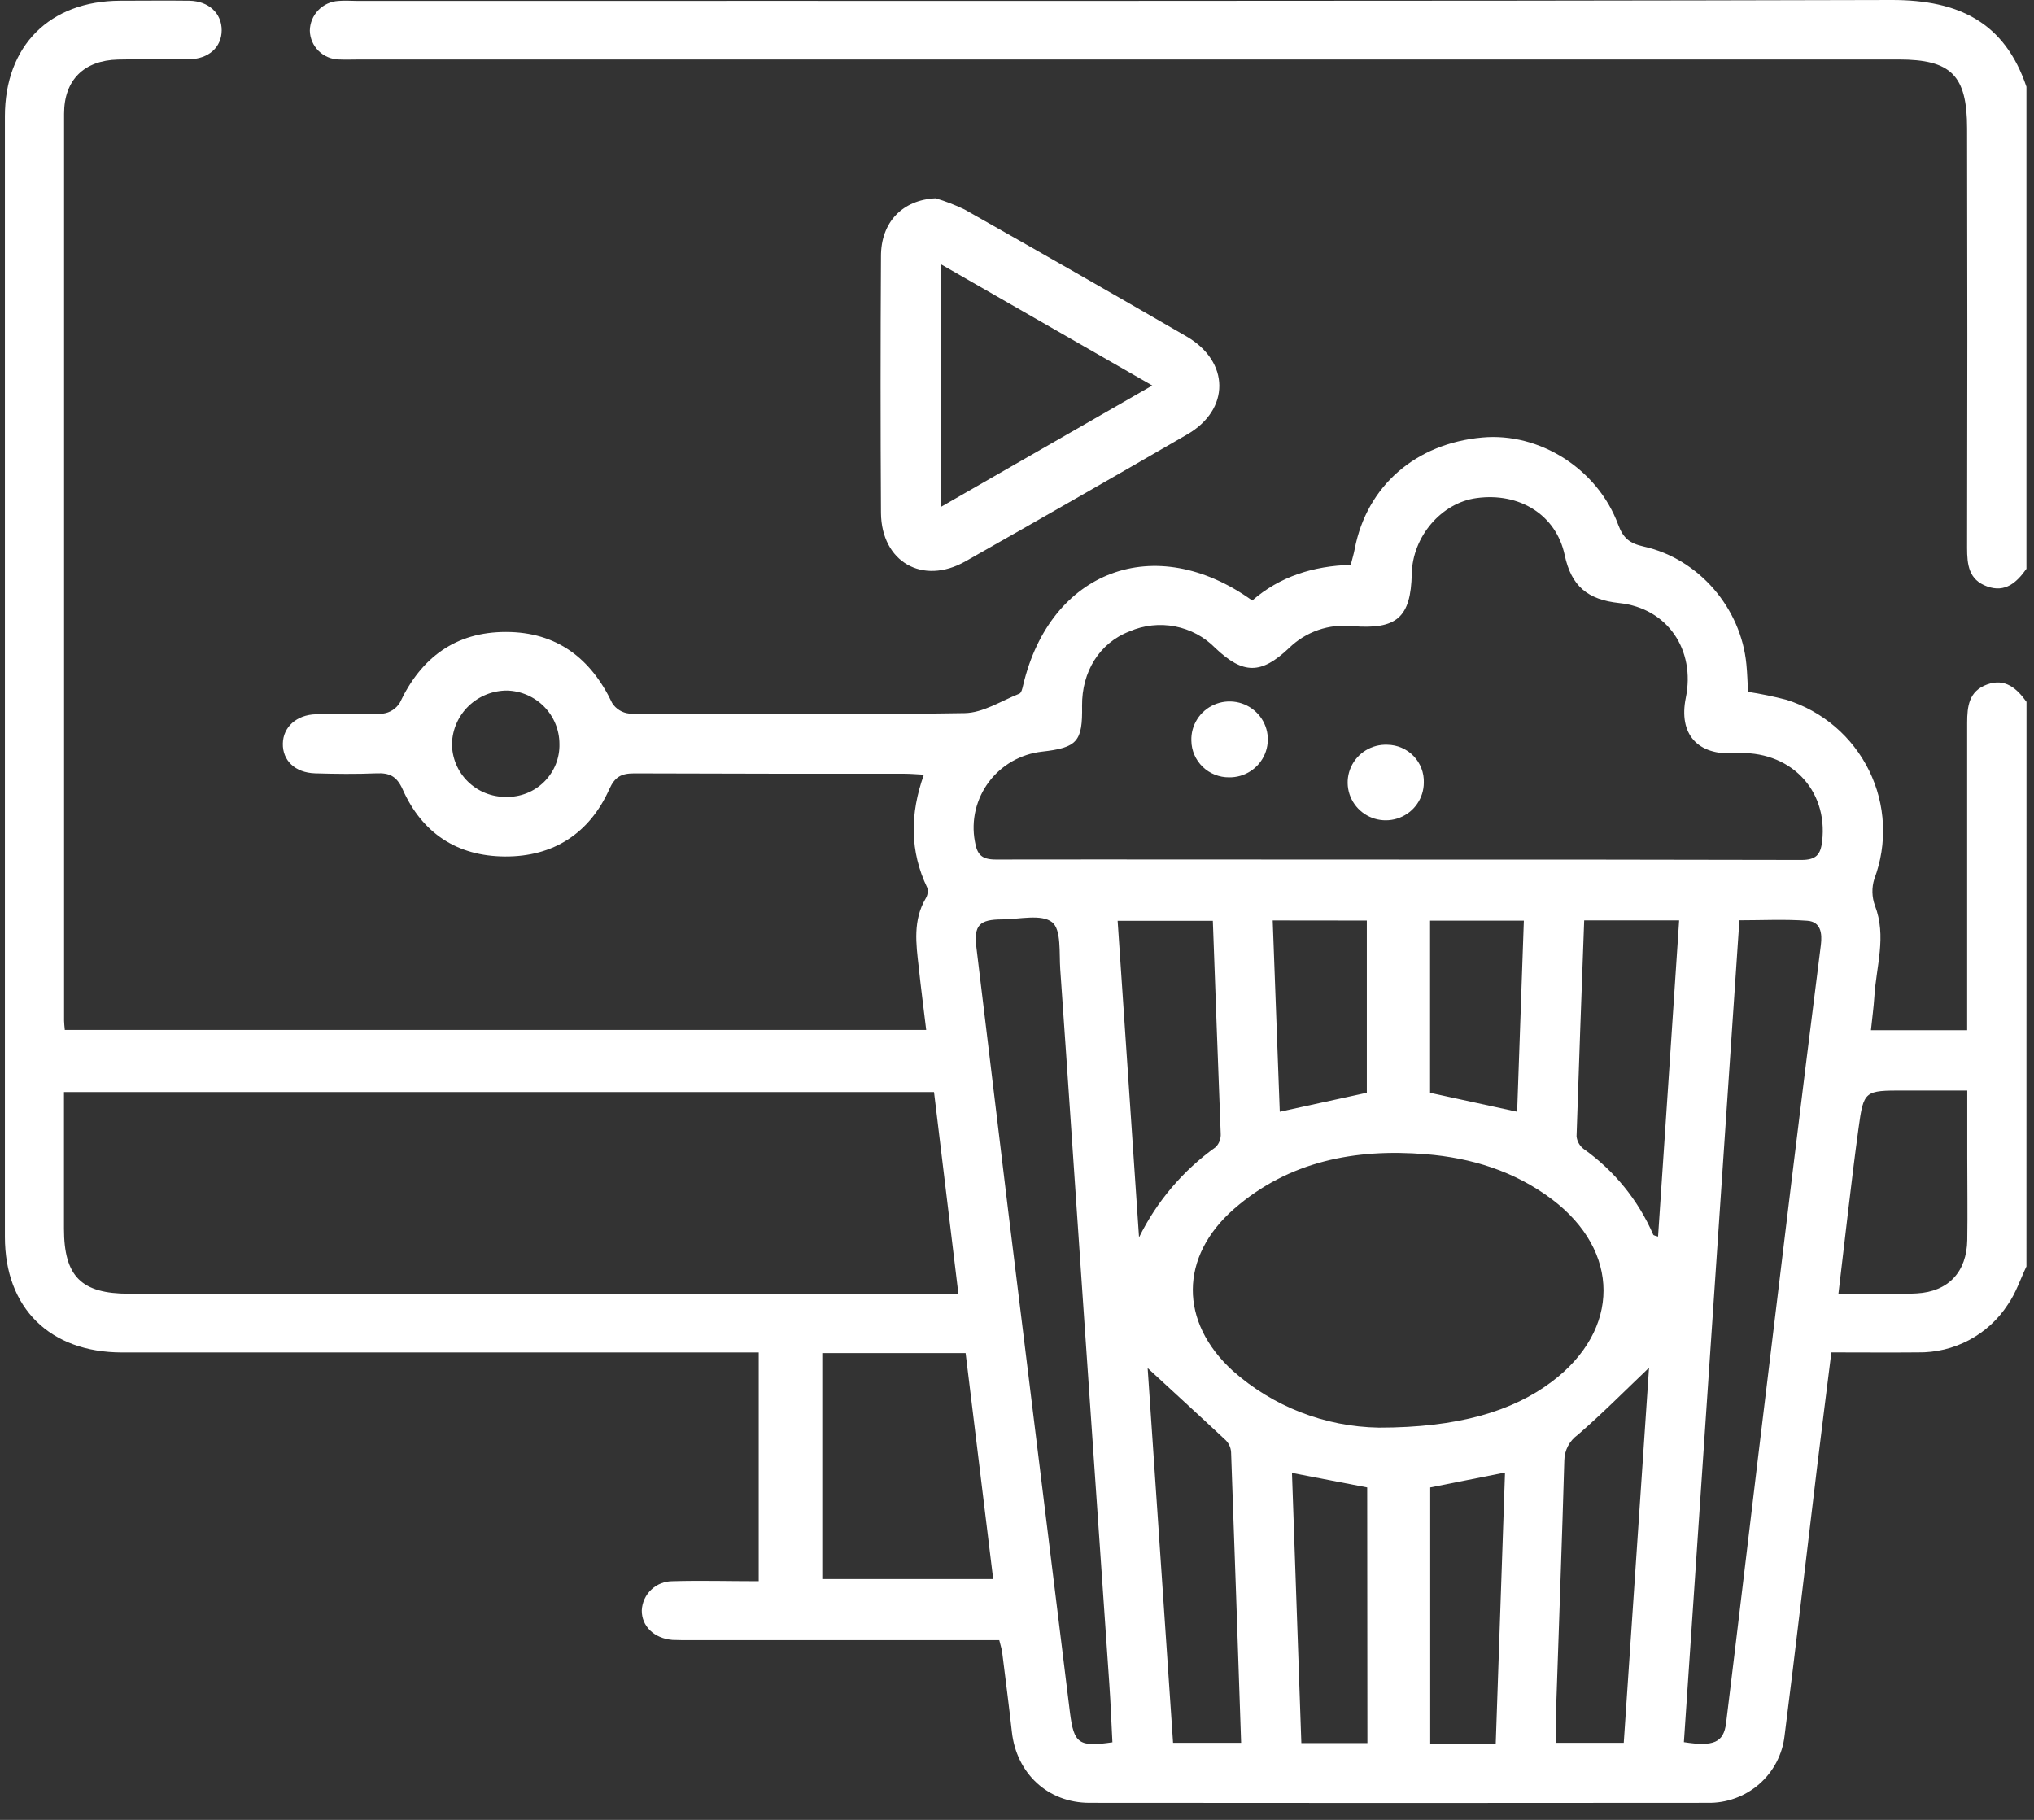
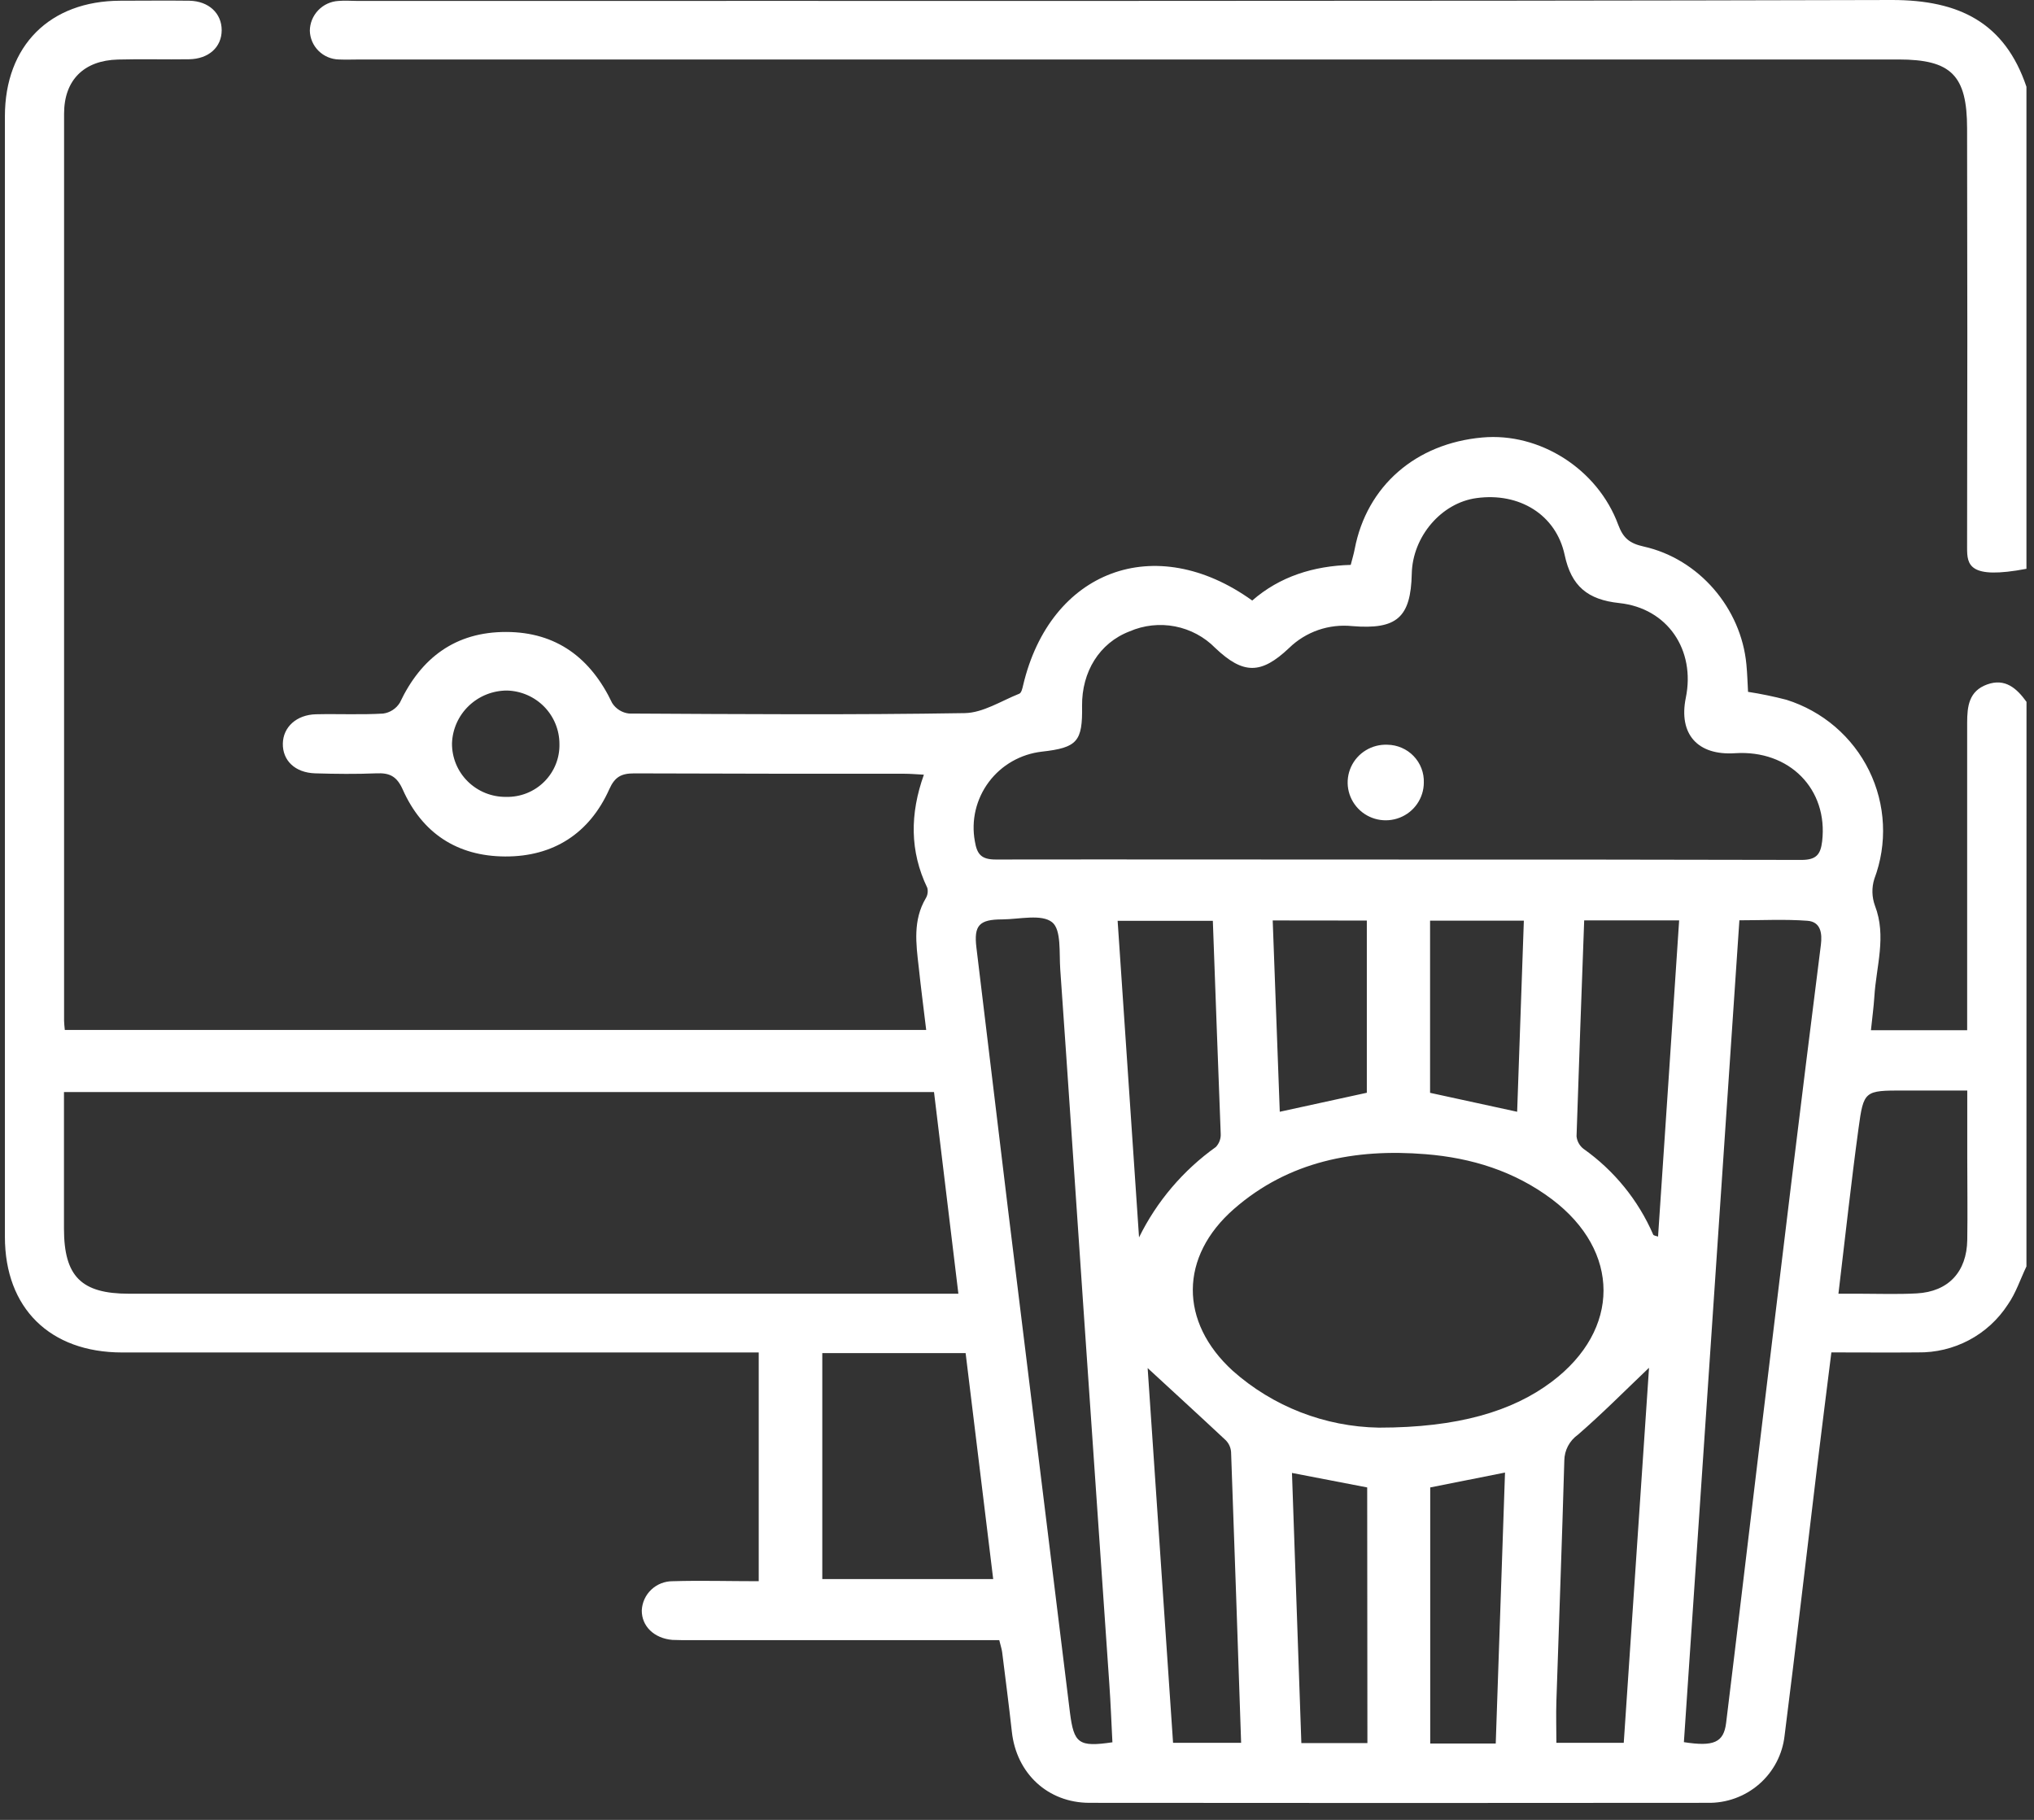
<svg xmlns="http://www.w3.org/2000/svg" width="95" height="85" viewBox="0 0 95 85" fill="none">
  <rect x="0" y="0" width="95" height="85" fill="#333333" stroke="none" />
  <path d="M94.647 59.151C94.361 59.75 94.154 60.395 93.775 60.936C93.323 61.632 92.7 62.203 91.964 62.593C91.228 62.983 90.404 63.18 89.569 63.166C88.251 63.178 86.933 63.166 85.536 63.166C85.307 65.003 85.081 66.778 84.866 68.546C84.361 72.721 83.881 76.895 83.351 81.064C83.254 81.941 82.831 82.749 82.163 83.331C81.495 83.912 80.632 84.224 79.744 84.204C70.126 84.214 60.507 84.214 50.887 84.204C48.936 84.204 47.472 82.825 47.26 80.886C47.122 79.646 46.962 78.406 46.807 77.169C46.787 77.02 46.738 76.876 46.672 76.606H32.234C31.958 76.606 31.68 76.606 31.404 76.594C30.549 76.521 29.968 75.954 29.975 75.215C29.992 74.847 30.151 74.499 30.421 74.245C30.69 73.991 31.047 73.851 31.419 73.853C32.734 73.814 34.05 73.853 35.437 73.853V63.169H5.698C2.328 63.166 0.229 61.095 0.229 57.767V5.434C0.229 2.135 2.325 0.042 5.617 0.034C6.693 0.034 7.767 0.02 8.844 0.034C9.751 0.051 10.357 0.624 10.354 1.414C10.352 2.203 9.748 2.754 8.829 2.768C7.723 2.785 6.612 2.751 5.511 2.781C3.919 2.822 2.993 3.739 2.993 5.312C2.993 19.435 2.993 33.558 2.993 47.682C2.993 47.801 3.012 47.926 3.027 48.105H43.259C43.139 47.1 43.013 46.148 42.91 45.17C42.784 44.077 42.634 42.984 43.237 41.959C43.281 41.887 43.311 41.806 43.323 41.722C43.336 41.638 43.332 41.553 43.311 41.47C42.488 39.758 42.498 38.01 43.151 36.183C42.786 36.163 42.518 36.139 42.249 36.139C38.039 36.139 33.828 36.139 29.618 36.122C29.009 36.122 28.714 36.293 28.46 36.856C27.534 38.929 25.843 40.013 23.594 40.003C21.345 39.993 19.714 38.907 18.81 36.875C18.529 36.247 18.191 36.093 17.578 36.12C16.627 36.159 15.671 36.149 14.72 36.12C13.769 36.09 13.197 35.511 13.21 34.733C13.222 33.955 13.855 33.383 14.757 33.361C15.802 33.337 16.849 33.39 17.891 33.329C18.052 33.308 18.206 33.251 18.342 33.162C18.478 33.074 18.593 32.956 18.677 32.818C19.667 30.722 21.273 29.514 23.634 29.517C25.994 29.519 27.595 30.739 28.593 32.838C28.679 32.973 28.795 33.087 28.932 33.172C29.069 33.257 29.223 33.31 29.384 33.327C34.609 33.356 39.832 33.393 45.055 33.307C45.913 33.295 46.765 32.735 47.608 32.4C47.704 32.363 47.753 32.155 47.785 32.011C49.049 26.648 53.944 24.785 58.487 28.049C59.773 26.925 61.35 26.433 63.087 26.384C63.159 26.103 63.23 25.873 63.274 25.636C63.839 22.701 66.12 20.711 69.232 20.434C71.907 20.19 74.62 21.902 75.581 24.511C75.815 25.139 76.113 25.379 76.768 25.526C79.352 26.101 81.321 28.409 81.567 31.03C81.609 31.451 81.619 31.874 81.644 32.314C82.247 32.407 82.846 32.531 83.437 32.684C84.273 32.947 85.047 33.376 85.711 33.944C86.375 34.514 86.915 35.211 87.299 35.993C87.683 36.776 87.903 37.628 87.944 38.498C87.986 39.367 87.849 40.236 87.542 41.052C87.414 41.46 87.425 41.898 87.571 42.299C88.123 43.73 87.63 45.133 87.544 46.547C87.512 47.053 87.441 47.559 87.384 48.119H91.878V47.127C91.878 42.673 91.878 38.22 91.878 33.764C91.878 32.982 91.962 32.278 92.807 31.97C93.652 31.661 94.196 32.151 94.65 32.781L94.647 59.151ZM43.624 51.005H2.988V57.383C2.988 59.613 3.793 60.425 6.021 60.425H44.762C44.375 57.224 44.001 54.118 43.624 51.005ZM65.329 40.147C71.597 40.147 77.867 40.147 84.134 40.164C84.822 40.164 85.031 39.92 85.105 39.299C85.391 36.865 83.58 35.014 81.035 35.18C79.286 35.295 78.392 34.285 78.737 32.593C79.195 30.365 77.894 28.409 75.63 28.167C74.152 28.01 73.39 27.379 73.08 25.924C72.678 24.034 70.954 22.99 68.963 23.264C67.322 23.484 65.975 25.059 65.938 26.797C65.893 28.837 65.245 29.416 63.154 29.243C62.617 29.188 62.075 29.251 61.566 29.427C61.058 29.604 60.594 29.89 60.209 30.265C58.899 31.507 58.066 31.505 56.76 30.265C56.252 29.747 55.596 29.396 54.88 29.257C54.165 29.119 53.425 29.2 52.757 29.49C51.34 30.033 50.525 31.387 50.539 32.965C50.567 34.633 50.32 34.921 48.66 35.107C48.171 35.163 47.699 35.318 47.273 35.561C46.847 35.805 46.476 36.133 46.183 36.525C45.89 36.917 45.681 37.365 45.568 37.84C45.456 38.315 45.443 38.808 45.531 39.289C45.632 39.903 45.834 40.147 46.516 40.145C52.791 40.135 59.062 40.15 65.329 40.147ZM64.405 66.68C68.088 66.68 70.641 65.922 72.481 64.533C75.701 62.107 75.696 58.434 72.481 56.011C70.734 54.7 68.724 54.079 66.583 53.908C63.292 53.641 60.192 54.233 57.637 56.463C55.083 58.694 55.078 61.743 57.573 64.022C59.454 65.695 61.88 66.639 64.405 66.68ZM78.648 81.37C80.042 81.588 80.505 81.385 80.619 80.48C81.131 76.311 81.621 72.139 82.124 67.969C82.635 63.73 83.147 59.5 83.661 55.277C84.115 51.56 84.576 47.845 85.046 44.131C85.112 43.6 85.046 43.052 84.415 43.006C83.366 42.928 82.306 42.984 81.24 42.984C80.37 55.847 79.51 68.581 78.648 81.37ZM51.956 81.37C51.907 80.431 51.875 79.548 51.813 78.668C51.409 72.768 51.003 66.868 50.594 60.968C50.234 55.737 49.889 50.504 49.52 45.275C49.465 44.507 49.579 43.424 49.14 43.074C48.647 42.681 47.615 42.935 46.817 42.942C45.73 42.942 45.479 43.221 45.605 44.263C46.097 48.339 46.59 52.421 47.083 56.51C48.044 64.335 49.007 72.161 49.973 79.986C50.158 81.434 50.377 81.61 51.966 81.375L51.956 81.37ZM38.406 63.198V73.753H46.388C45.952 70.185 45.528 66.698 45.1 63.198H38.406ZM53.602 63.895C53.986 69.549 54.388 75.486 54.789 81.402H57.968C57.812 76.826 57.664 72.325 57.499 67.822C57.485 67.616 57.398 67.421 57.253 67.272C55.999 66.098 54.73 64.939 53.604 63.9L53.602 63.895ZM77.007 63.895C75.886 64.964 74.829 66.032 73.696 67.013C73.503 67.15 73.345 67.33 73.235 67.538C73.125 67.747 73.066 67.978 73.063 68.214C72.957 71.958 72.816 75.702 72.693 79.446C72.671 80.101 72.693 80.759 72.693 81.402H75.839C76.237 75.507 76.63 69.671 77.019 63.895H77.007ZM73.991 42.989C73.866 46.383 73.745 49.728 73.634 53.074C73.646 53.188 73.681 53.299 73.737 53.399C73.793 53.499 73.868 53.588 73.959 53.658C75.393 54.673 76.519 56.059 77.214 57.664C77.234 57.713 77.352 57.723 77.441 57.757C77.771 52.829 78.101 47.938 78.426 42.989H73.991ZM56.635 43.008H52.2C52.538 47.987 52.87 52.89 53.2 57.794C54.027 56.113 55.26 54.662 56.79 53.57C56.868 53.486 56.929 53.387 56.967 53.279C57.006 53.171 57.022 53.056 57.014 52.942C56.893 49.643 56.763 46.366 56.647 43.008H56.635ZM85.866 60.425H86.852C87.741 60.425 88.636 60.459 89.522 60.41C91.001 60.33 91.861 59.403 91.883 57.913C91.903 56.634 91.883 55.355 91.883 54.077V50.934H88.921C87.084 50.934 87.044 50.934 86.803 52.712C86.458 55.24 86.184 57.776 85.866 60.425ZM63.856 69.473L60.343 68.796C60.49 73.058 60.636 77.215 60.781 81.414H63.866L63.856 69.473ZM69.86 81.434C70.005 77.181 70.148 72.997 70.293 68.778L66.8 69.473V81.434H69.86ZM59.443 42.991C59.557 46.016 59.665 48.98 59.773 51.927L63.839 51.039V42.996L59.443 42.991ZM70.86 51.927C70.963 48.97 71.067 46.004 71.173 43.001H66.793V51.042L70.86 51.927ZM23.634 37.22C23.964 37.228 24.293 37.17 24.6 37.048C24.907 36.926 25.186 36.744 25.419 36.511C25.652 36.279 25.836 36.002 25.958 35.697C26.08 35.392 26.138 35.066 26.129 34.738C26.126 34.091 25.87 33.47 25.416 33.006C24.96 32.543 24.342 32.273 23.69 32.253C23.02 32.25 22.376 32.507 21.894 32.969C21.412 33.431 21.131 34.061 21.111 34.726C21.109 35.054 21.173 35.381 21.299 35.685C21.425 35.989 21.611 36.265 21.846 36.497C22.081 36.729 22.36 36.913 22.667 37.037C22.974 37.161 23.302 37.223 23.634 37.22Z" fill="white" />
-   <path d="M94.647 26.567C94.196 27.201 93.661 27.7 92.806 27.389C91.951 27.078 91.875 26.377 91.875 25.592C91.89 19.062 91.89 12.534 91.875 6.006C91.875 3.521 91.136 2.778 88.672 2.778H16.841C16.503 2.778 16.163 2.793 15.828 2.778C15.472 2.77 15.132 2.626 14.879 2.376C14.626 2.126 14.48 1.789 14.471 1.435C14.475 1.079 14.615 0.738 14.862 0.48C15.109 0.222 15.445 0.066 15.804 0.044C16.109 0.017 16.419 0.044 16.725 0.044C40.608 0.034 64.489 0.064 88.369 0C91.501 0 93.634 1.052 94.647 4.052V26.567Z" fill="white" />
-   <path d="M43.7 9.261C44.162 9.399 44.613 9.573 45.047 9.782C48.51 11.738 51.965 13.715 55.415 15.712C57.452 16.893 57.464 19.136 55.437 20.297C51.988 22.293 48.538 24.267 45.089 26.22C43.094 27.347 41.172 26.247 41.147 23.963C41.123 19.97 41.123 15.976 41.147 11.98C41.14 10.364 42.167 9.332 43.7 9.261ZM43.963 23.665L53.818 18.006C50.49 16.101 47.277 14.257 43.963 12.352V23.665Z" fill="white" />
-   <path d="M57.408 36.307C56.945 36.311 56.5 36.134 56.17 35.813C55.839 35.492 55.65 35.054 55.644 34.596C55.631 34.242 55.726 33.892 55.916 33.592C56.105 33.292 56.381 33.056 56.708 32.913C57.034 32.77 57.396 32.727 57.747 32.79C58.098 32.853 58.422 33.019 58.677 33.267C58.932 33.514 59.107 33.832 59.179 34.179C59.25 34.526 59.215 34.886 59.079 35.214C58.942 35.541 58.71 35.82 58.412 36.015C58.114 36.21 57.764 36.312 57.408 36.307Z" fill="white" />
+   <path d="M94.647 26.567C91.951 27.078 91.875 26.377 91.875 25.592C91.89 19.062 91.89 12.534 91.875 6.006C91.875 3.521 91.136 2.778 88.672 2.778H16.841C16.503 2.778 16.163 2.793 15.828 2.778C15.472 2.77 15.132 2.626 14.879 2.376C14.626 2.126 14.48 1.789 14.471 1.435C14.475 1.079 14.615 0.738 14.862 0.48C15.109 0.222 15.445 0.066 15.804 0.044C16.109 0.017 16.419 0.044 16.725 0.044C40.608 0.034 64.489 0.064 88.369 0C91.501 0 93.634 1.052 94.647 4.052V26.567Z" fill="white" />
  <path d="M66.501 36.555C66.5 36.907 66.392 37.251 66.192 37.542C65.993 37.833 65.71 38.058 65.38 38.188C65.05 38.319 64.689 38.348 64.342 38.273C63.995 38.198 63.679 38.021 63.434 37.766C63.19 37.511 63.027 37.189 62.968 36.842C62.909 36.495 62.956 36.138 63.103 35.817C63.25 35.496 63.49 35.227 63.793 35.043C64.095 34.859 64.446 34.769 64.801 34.784C65.03 34.787 65.257 34.836 65.467 34.927C65.678 35.018 65.868 35.15 66.026 35.315C66.184 35.48 66.308 35.674 66.389 35.887C66.471 36.1 66.509 36.327 66.501 36.555Z" fill="white" />
</svg>